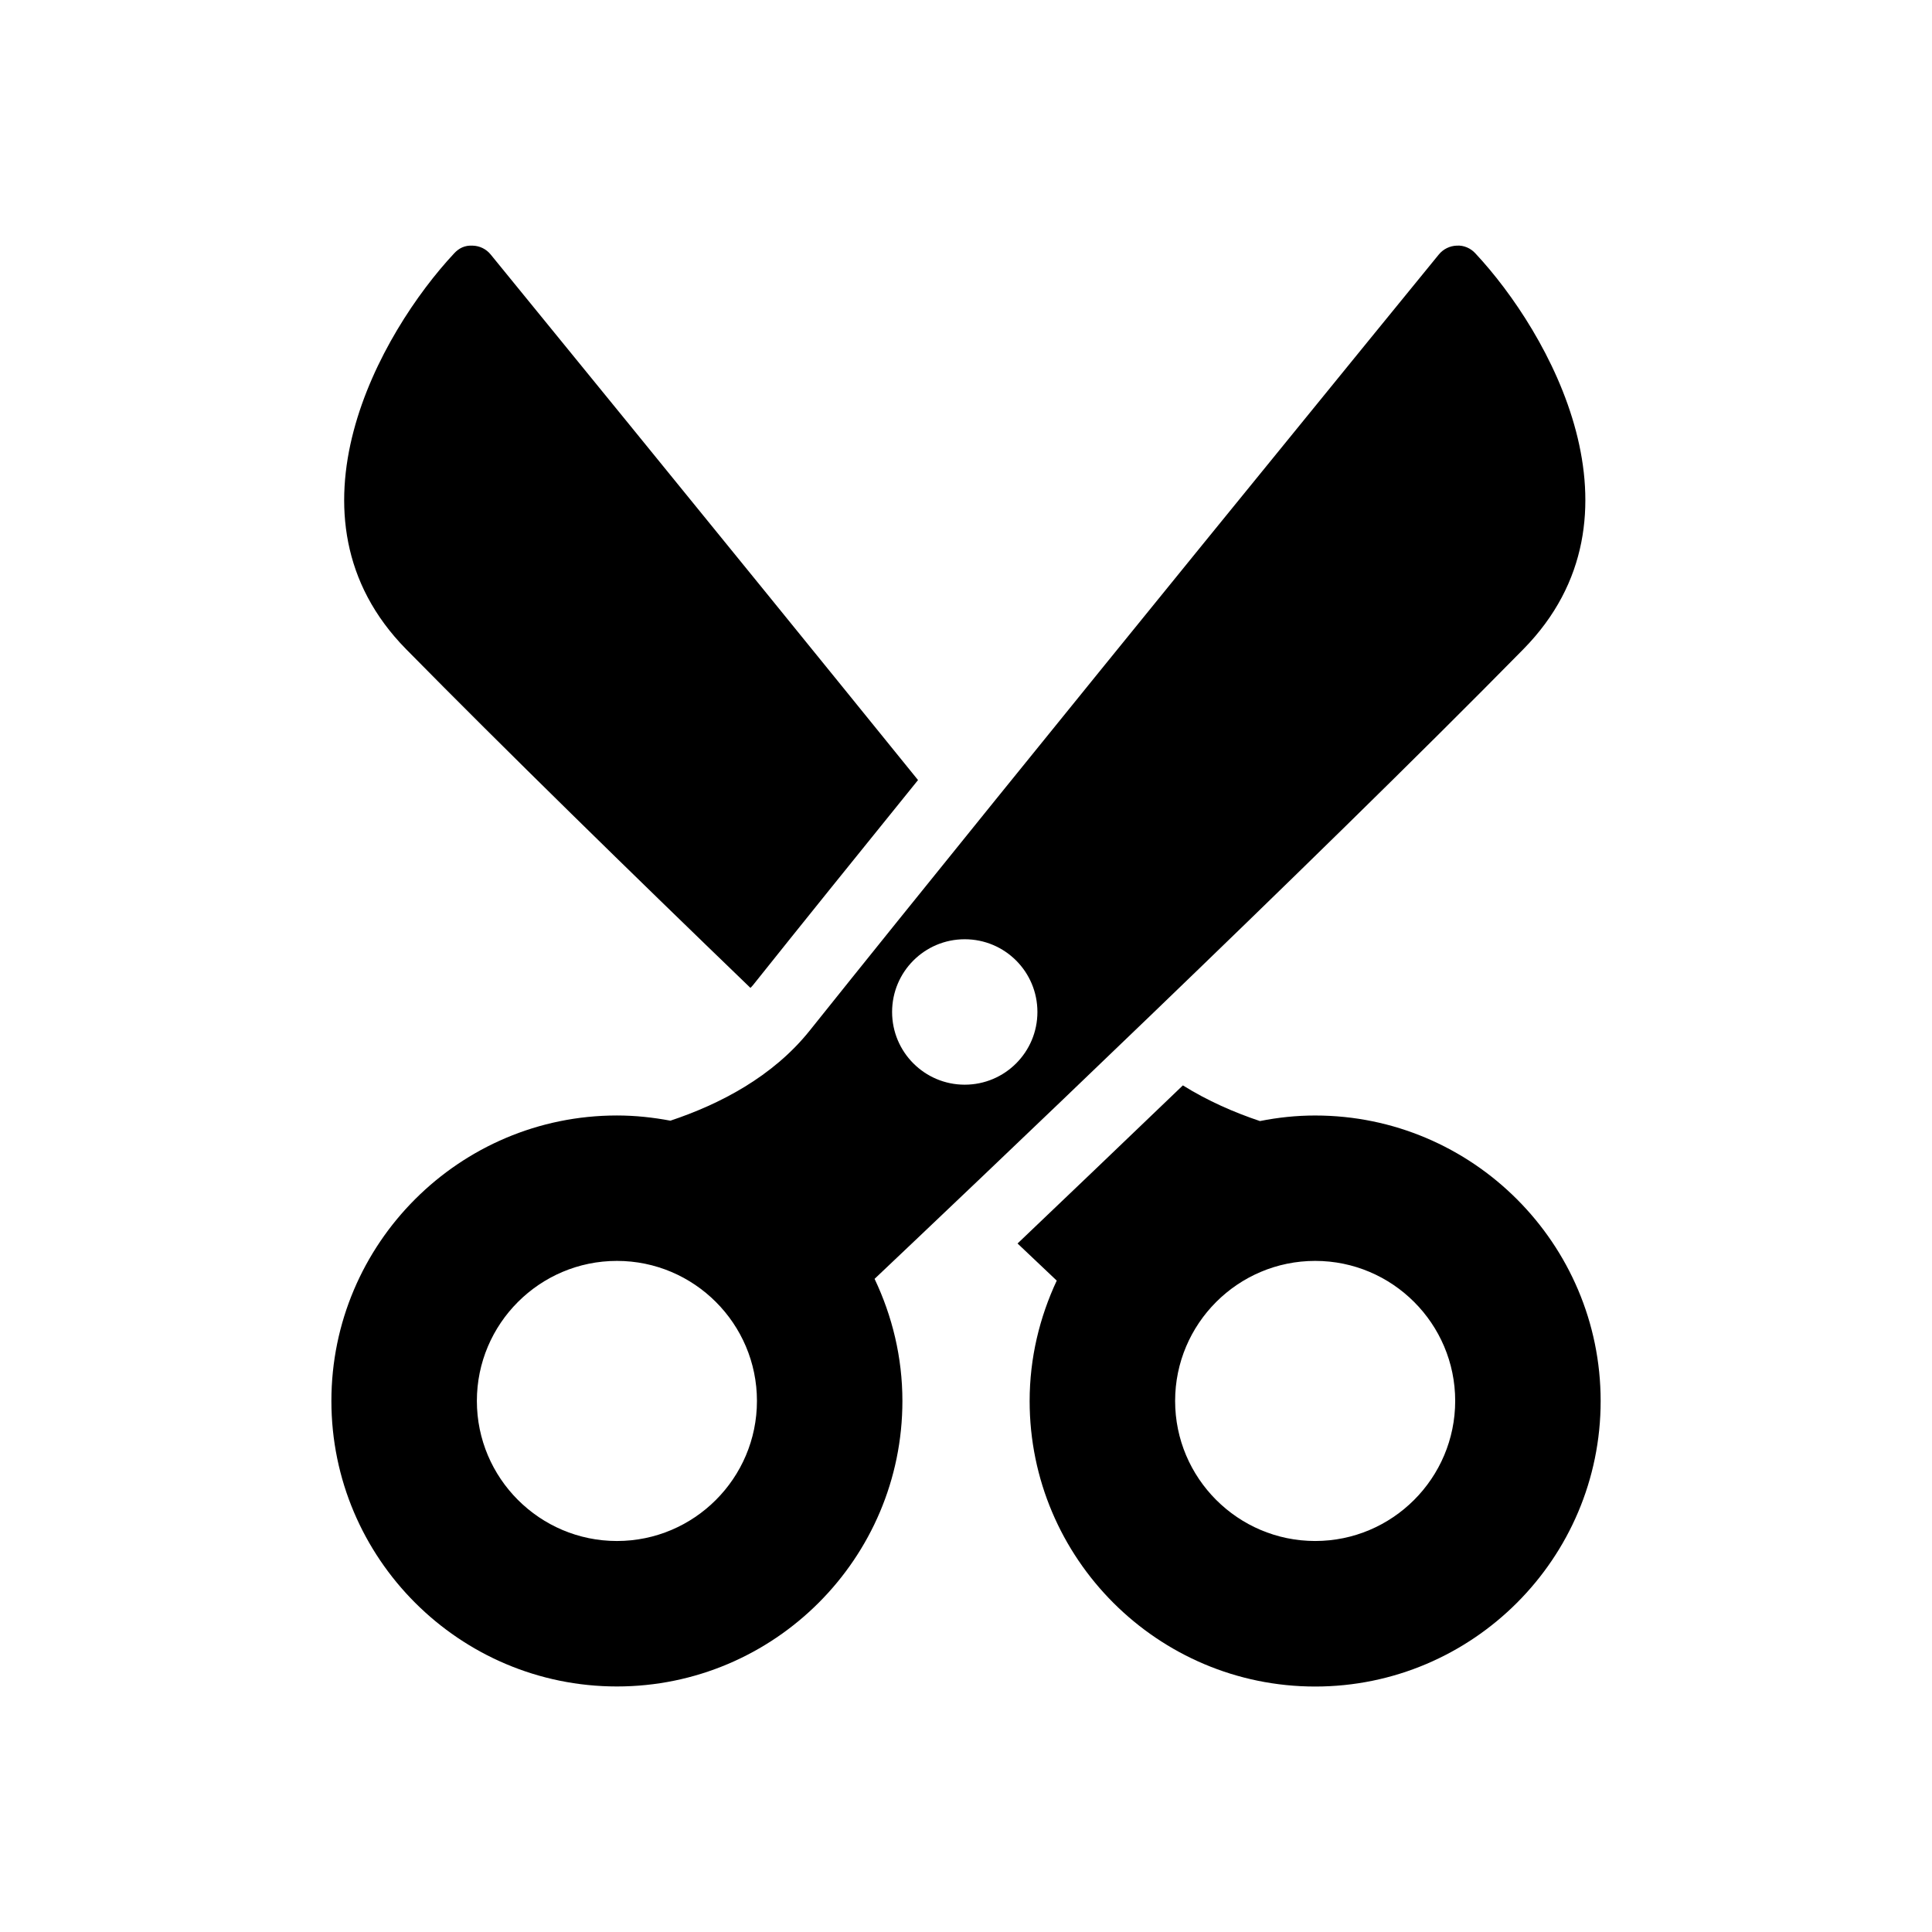
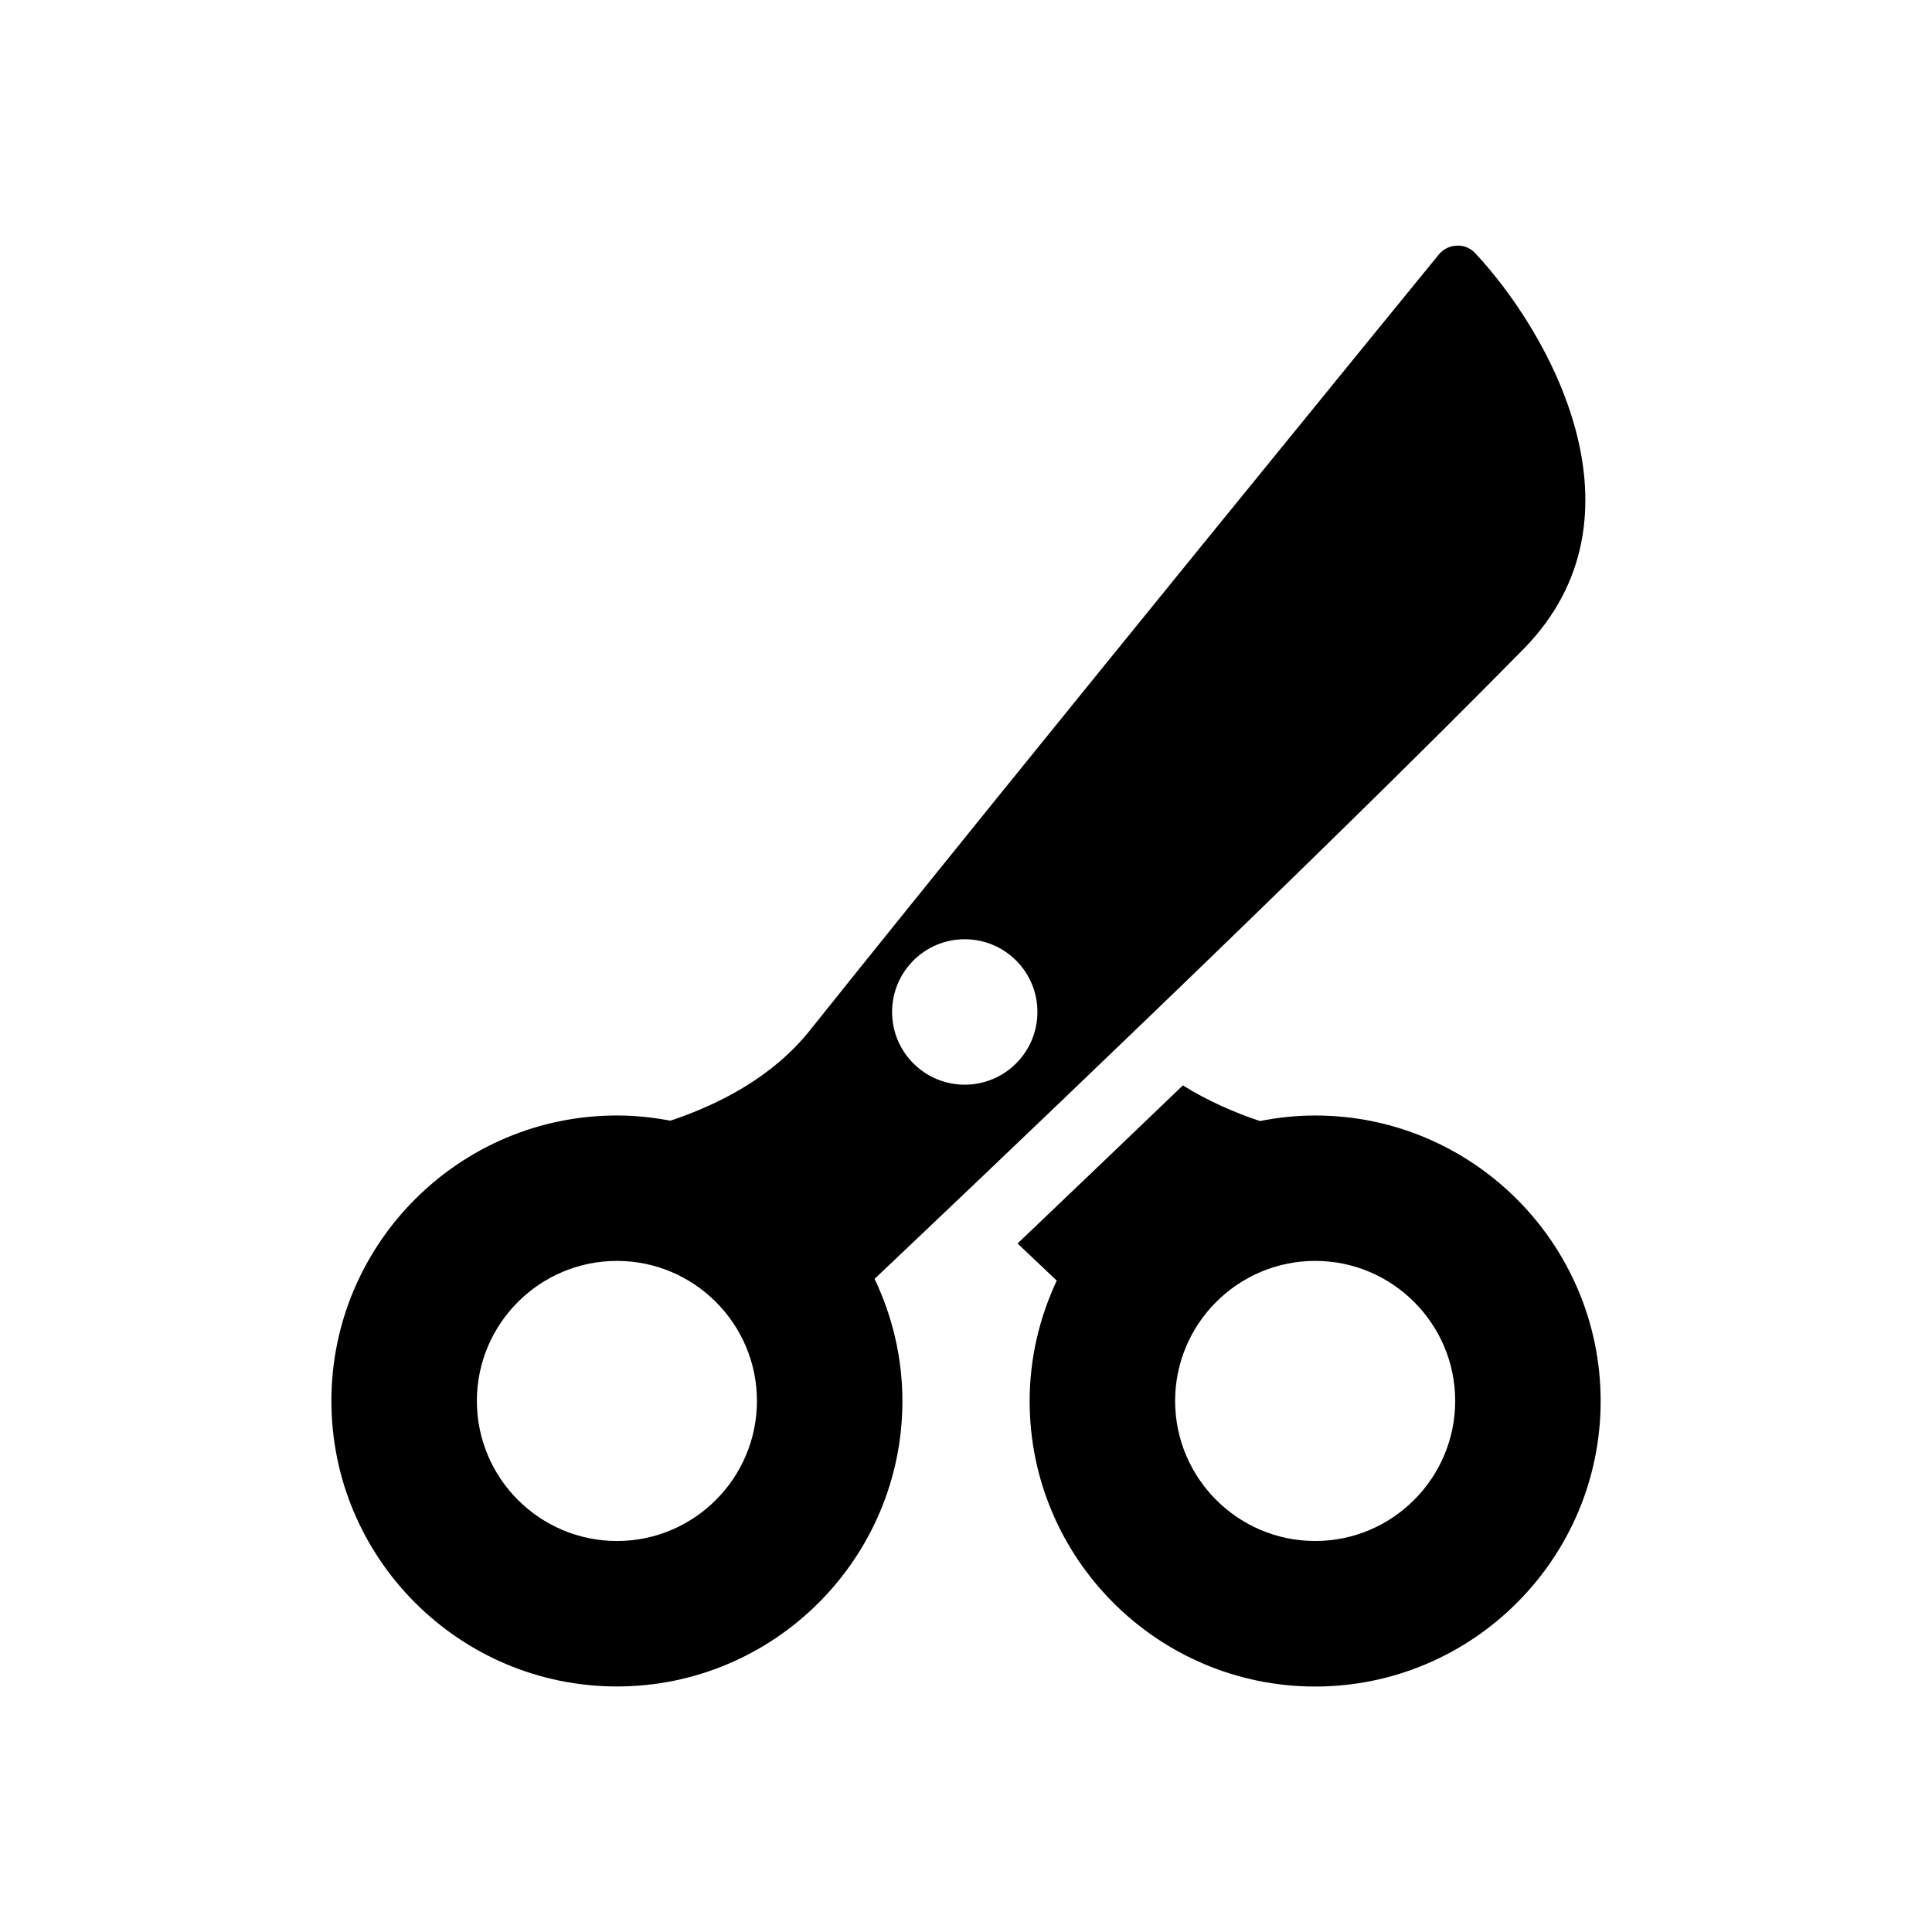
<svg xmlns="http://www.w3.org/2000/svg" fill="#000000" width="800px" height="800px" version="1.1" viewBox="144 144 512 512">
  <g>
-     <path d="m492.54 439.62c-5.019 0-9.895 0.523-14.641 1.473-6.793-2.277-13.836-5.34-20.426-9.453-16.516 15.859-31.699 30.359-43.812 41.898 4.312 4.07 7.871 7.465 10.387 9.836-4.543 9.715-7.184 20.496-7.184 31.91 0 41.727 33.945 75.664 75.672 75.664 41.707 0 75.652-33.938 75.652-75.664-0.008-41.727-33.953-75.664-75.648-75.664zm0 112.76c-20.465 0-37.121-16.645-37.121-37.121 0-20.453 16.645-37.109 37.121-37.109 20.445 0 37.102 16.645 37.102 37.109-0.012 20.477-16.656 37.121-37.102 37.121z" />
-     <path d="m342.87 405.8c0.203-0.23 0.473-0.441 0.645-0.684 12.473-15.637 27.688-34.5 43.77-54.391-53.566-66.18-112.45-138.3-113.26-139.29-1.16-1.43-2.891-2.289-4.766-2.336-2.086-0.121-3.637 0.676-4.898 2.035-19.527 20.898-47.309 69.758-12.734 104.91 25.969 26.375 59.953 59.586 91.242 89.754z" />
+     <path d="m492.54 439.62c-5.019 0-9.895 0.523-14.641 1.473-6.793-2.277-13.836-5.34-20.426-9.453-16.516 15.859-31.699 30.359-43.812 41.898 4.312 4.07 7.871 7.465 10.387 9.836-4.543 9.715-7.184 20.496-7.184 31.91 0 41.727 33.945 75.664 75.672 75.664 41.707 0 75.652-33.938 75.652-75.664-0.008-41.727-33.953-75.664-75.648-75.664zm0 112.76c-20.465 0-37.121-16.645-37.121-37.121 0-20.453 16.645-37.109 37.121-37.109 20.445 0 37.102 16.645 37.102 37.109-0.012 20.477-16.656 37.121-37.102 37.121" />
    <path d="m547.71 316.04c34.582-35.156 6.812-84.016-12.734-104.91-1.238-1.359-3.074-2.156-4.898-2.035-1.875 0.059-3.598 0.918-4.766 2.336-1.098 1.352-110.48 135.31-166.75 205.71-9.785 12.223-23.832 19.488-36.898 23.852-4.606-0.867-9.332-1.379-14.168-1.379-41.727 0-75.672 33.938-75.672 75.652 0 41.727 33.945 75.664 75.672 75.664 41.707 0 75.652-33.938 75.652-75.664 0-11.566-2.699-22.52-7.375-32.355 22.547-21.344 116.05-110.02 171.94-166.87zm-148.05 76.871c10.652 0 19.266 8.613 19.266 19.277 0 10.629-8.613 19.266-19.266 19.266-10.629 0-19.246-8.637-19.246-19.266 0.004-10.664 8.617-19.277 19.246-19.277zm-92.164 159.47c-20.465 0-37.121-16.645-37.121-37.121 0-20.453 16.645-37.109 37.121-37.109 20.445 0 37.102 16.645 37.102 37.109 0 20.477-16.648 37.121-37.102 37.121z" />
  </g>
</svg>